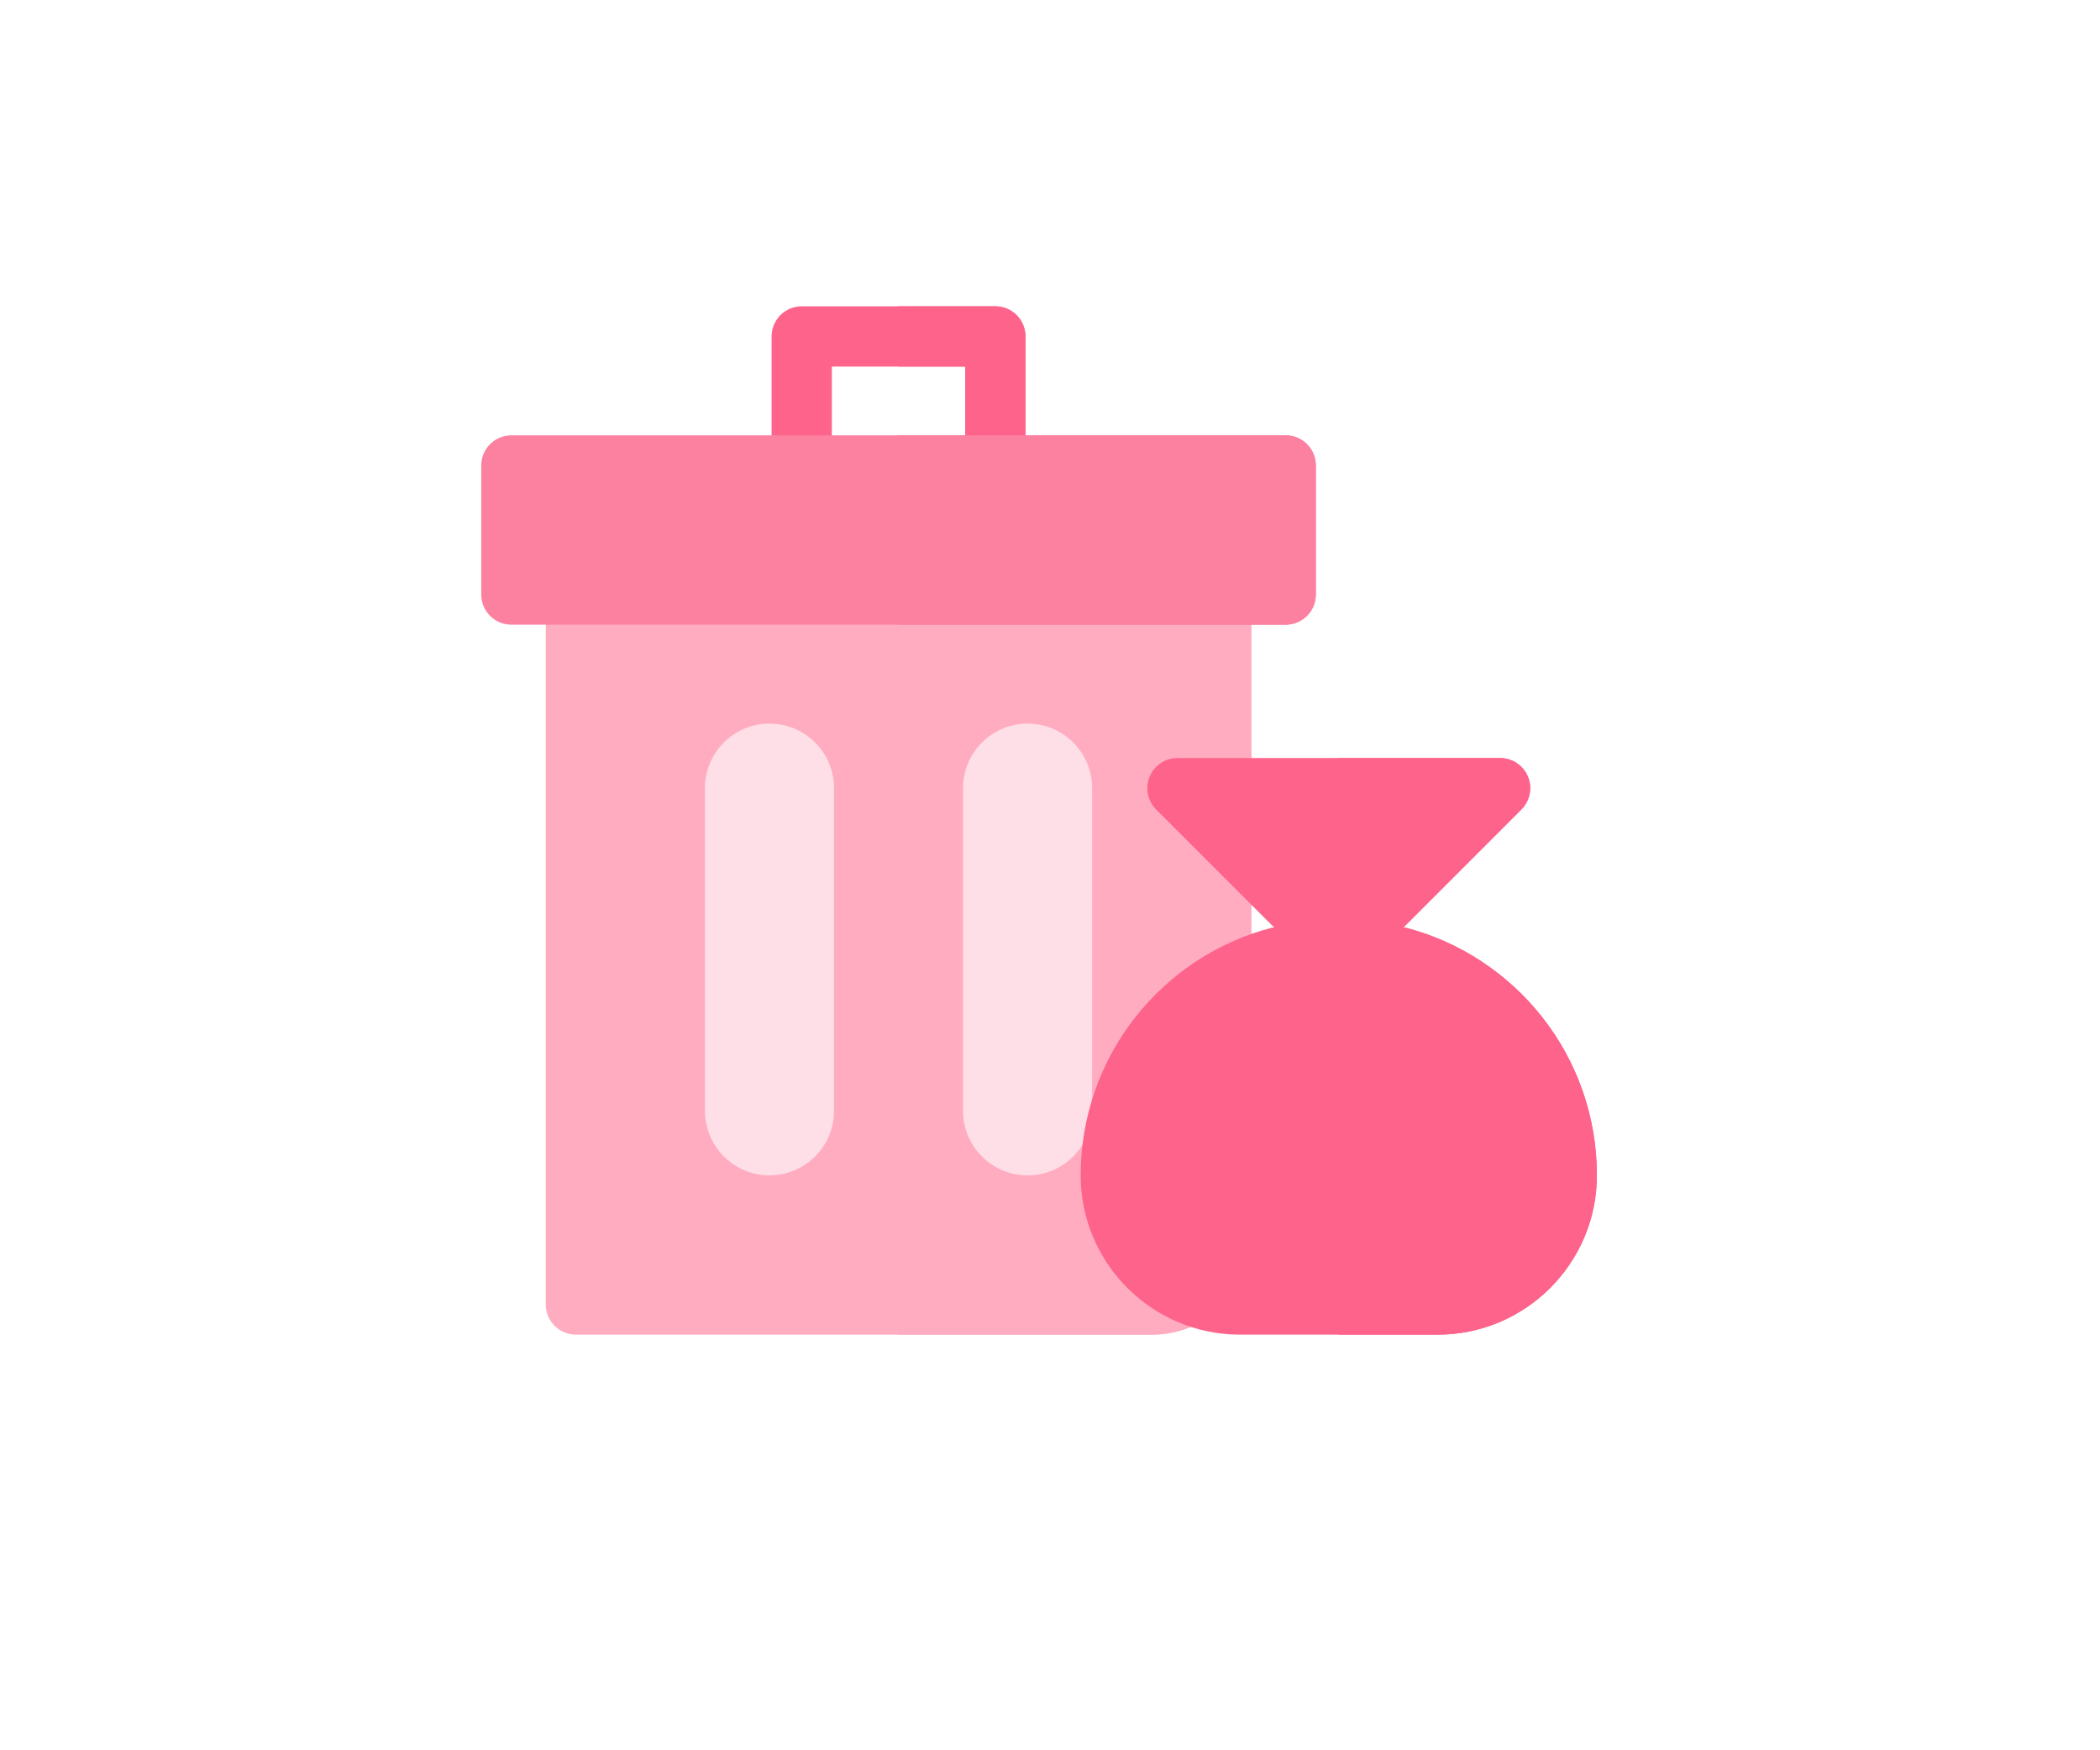
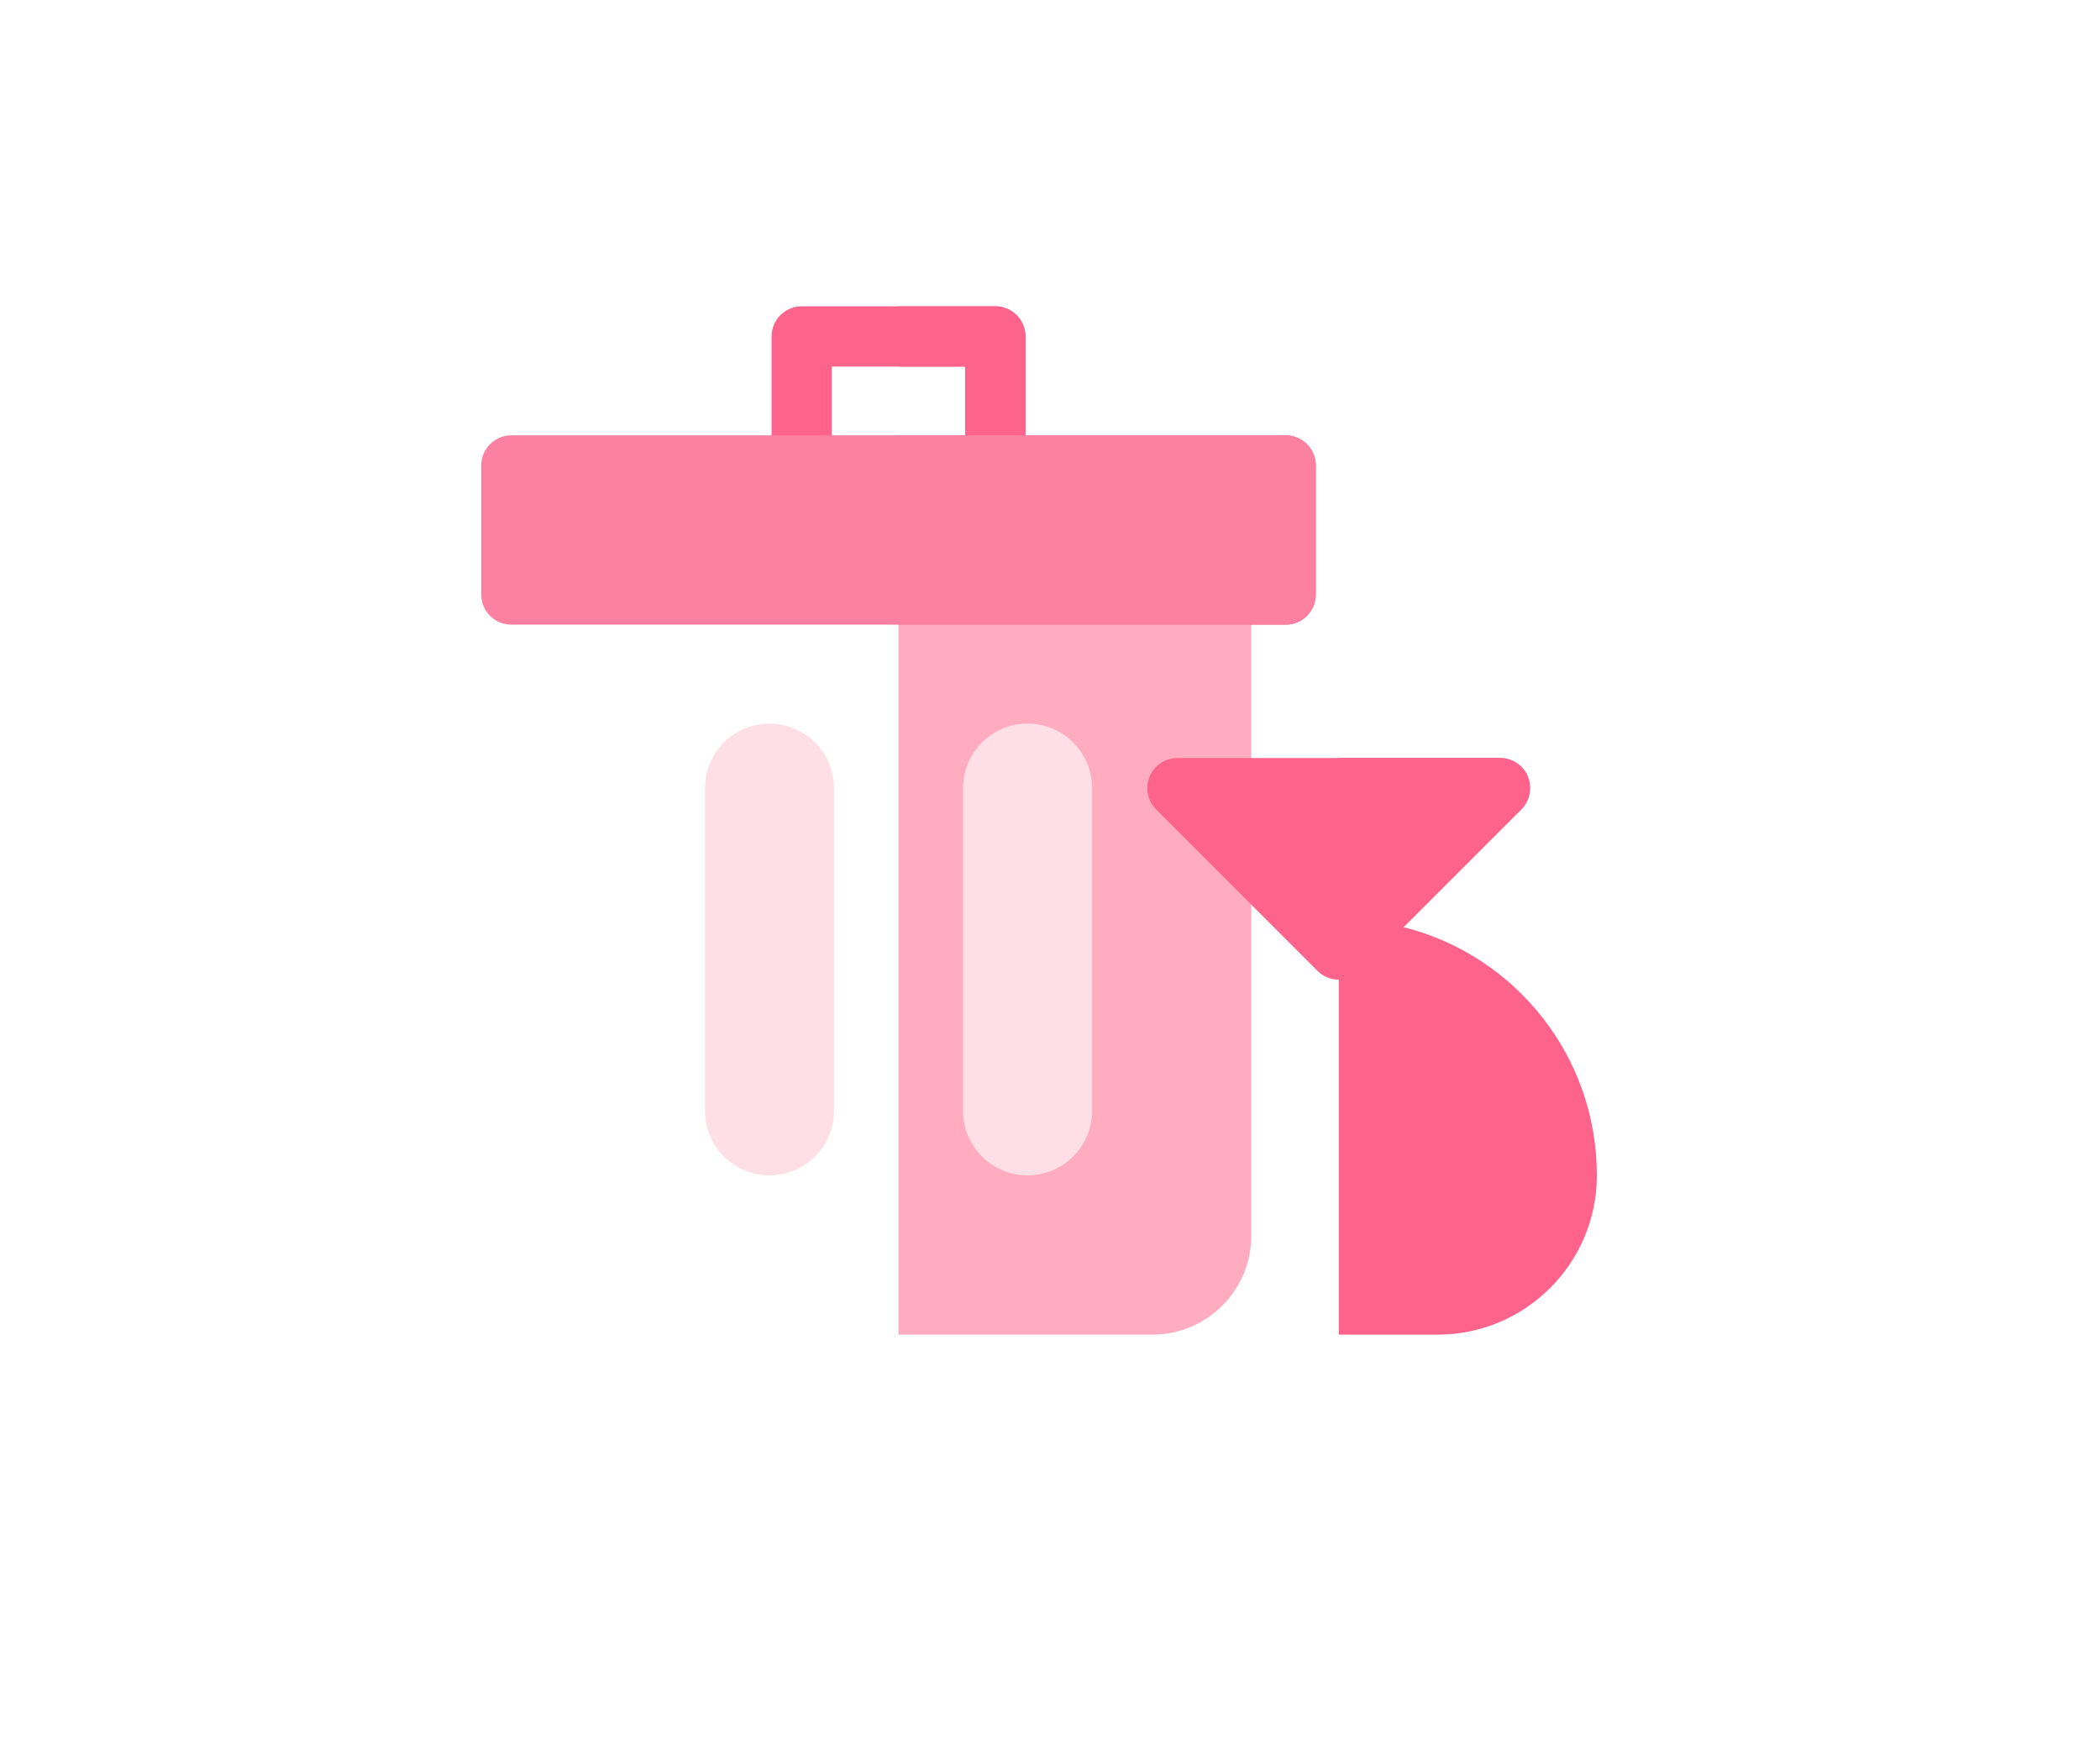
<svg xmlns="http://www.w3.org/2000/svg" width="96" height="80" viewBox="0 0 96 80" fill="none">
-   <path d="M57.201 27.178C57.201 26.417 56.584 25.801 55.824 25.801H26.326C25.566 25.801 24.949 26.417 24.949 27.178V59.625C24.949 60.385 25.566 61.002 26.326 61.002H52.678C55.176 61.002 57.201 58.977 57.201 56.479V27.178Z" fill="#FFACC1" />
  <path d="M55.825 25.801H41.076V61.002H52.679C55.177 61.002 57.202 58.977 57.202 56.479V27.178C57.202 26.417 56.585 25.801 55.825 25.801Z" fill="#FFACC1" />
  <path d="M45.5 22.653C44.739 22.653 44.123 22.037 44.123 21.276V16.754H38.027V21.276C38.027 22.037 37.411 22.653 36.65 22.653C35.89 22.653 35.273 22.037 35.273 21.276V15.377C35.273 14.617 35.89 14 36.65 14H45.5C46.26 14 46.877 14.617 46.877 15.377V21.276C46.877 22.037 46.26 22.653 45.5 22.653Z" fill="#FE638B" />
  <path d="M44.124 21.276C44.124 22.037 44.74 22.653 45.501 22.653C46.261 22.653 46.878 22.037 46.878 21.276V15.377C46.878 14.617 46.261 14 45.501 14H41.076V16.754H44.124V21.276Z" fill="#FE638B" />
  <path d="M38.126 36.024C38.126 34.395 36.804 33.074 35.176 33.074C33.547 33.074 32.227 34.396 32.227 36.024V50.773C32.227 52.401 33.549 53.722 35.176 53.722C36.805 53.722 38.126 52.4 38.126 50.773V36.024Z" fill="#FFDFE7" />
  <path d="M49.925 36.024C49.925 34.395 48.603 33.074 46.975 33.074C45.346 33.074 44.025 34.396 44.025 36.024V50.773C44.025 52.401 45.347 53.722 46.975 53.722C48.604 53.722 49.925 52.4 49.925 50.773V36.024Z" fill="#FFDFE7" />
-   <path d="M61.2 44.777C60.848 44.777 60.496 44.642 60.227 44.373L52.853 36.999C52.459 36.605 52.341 36.013 52.554 35.498C52.767 34.984 53.269 34.648 53.826 34.648H68.575C69.132 34.648 69.634 34.984 69.847 35.498C70.06 36.013 69.942 36.605 69.548 36.999L62.174 44.373C61.905 44.642 61.553 44.777 61.2 44.777Z" fill="#FE638B" />
+   <path d="M61.2 44.777C60.848 44.777 60.496 44.642 60.227 44.373L52.853 36.999C52.459 36.605 52.341 36.013 52.554 35.498C52.767 34.984 53.269 34.648 53.826 34.648H68.575C69.132 34.648 69.634 34.984 69.847 35.498L62.174 44.373C61.905 44.642 61.553 44.777 61.2 44.777Z" fill="#FE638B" />
  <path d="M58.774 28.552H23.377C22.616 28.552 22 27.935 22 27.175V21.275C22 20.515 22.616 19.898 23.377 19.898H58.774C59.534 19.898 60.151 20.515 60.151 21.275V27.175C60.151 27.935 59.534 28.552 58.774 28.552Z" fill="#FC809F" />
  <path d="M60.152 27.175V21.275C60.152 20.515 59.535 19.898 58.775 19.898H41.076V28.552H58.775C59.535 28.552 60.152 27.935 60.152 27.175Z" fill="#FC809F" />
  <path d="M69.549 36.999C69.943 36.605 70.061 36.013 69.848 35.498C69.635 34.984 69.132 34.648 68.576 34.648H61.201V44.777C61.554 44.777 61.906 44.642 62.175 44.373L69.549 36.999Z" fill="#FE638B" />
-   <path d="M64.248 42.398H58.155C53.12 43.703 49.402 48.273 49.402 53.725C49.402 57.737 52.667 61.002 56.679 61.002H65.724C69.736 61.002 73 57.737 73 53.725C73 48.273 69.282 43.703 64.248 42.398Z" fill="#FE638B" />
  <path d="M73 53.725C73 48.273 69.282 43.703 64.248 42.398H61.201V61.002H65.724C69.736 61.002 73 57.737 73 53.725Z" fill="#FE638B" />
</svg>